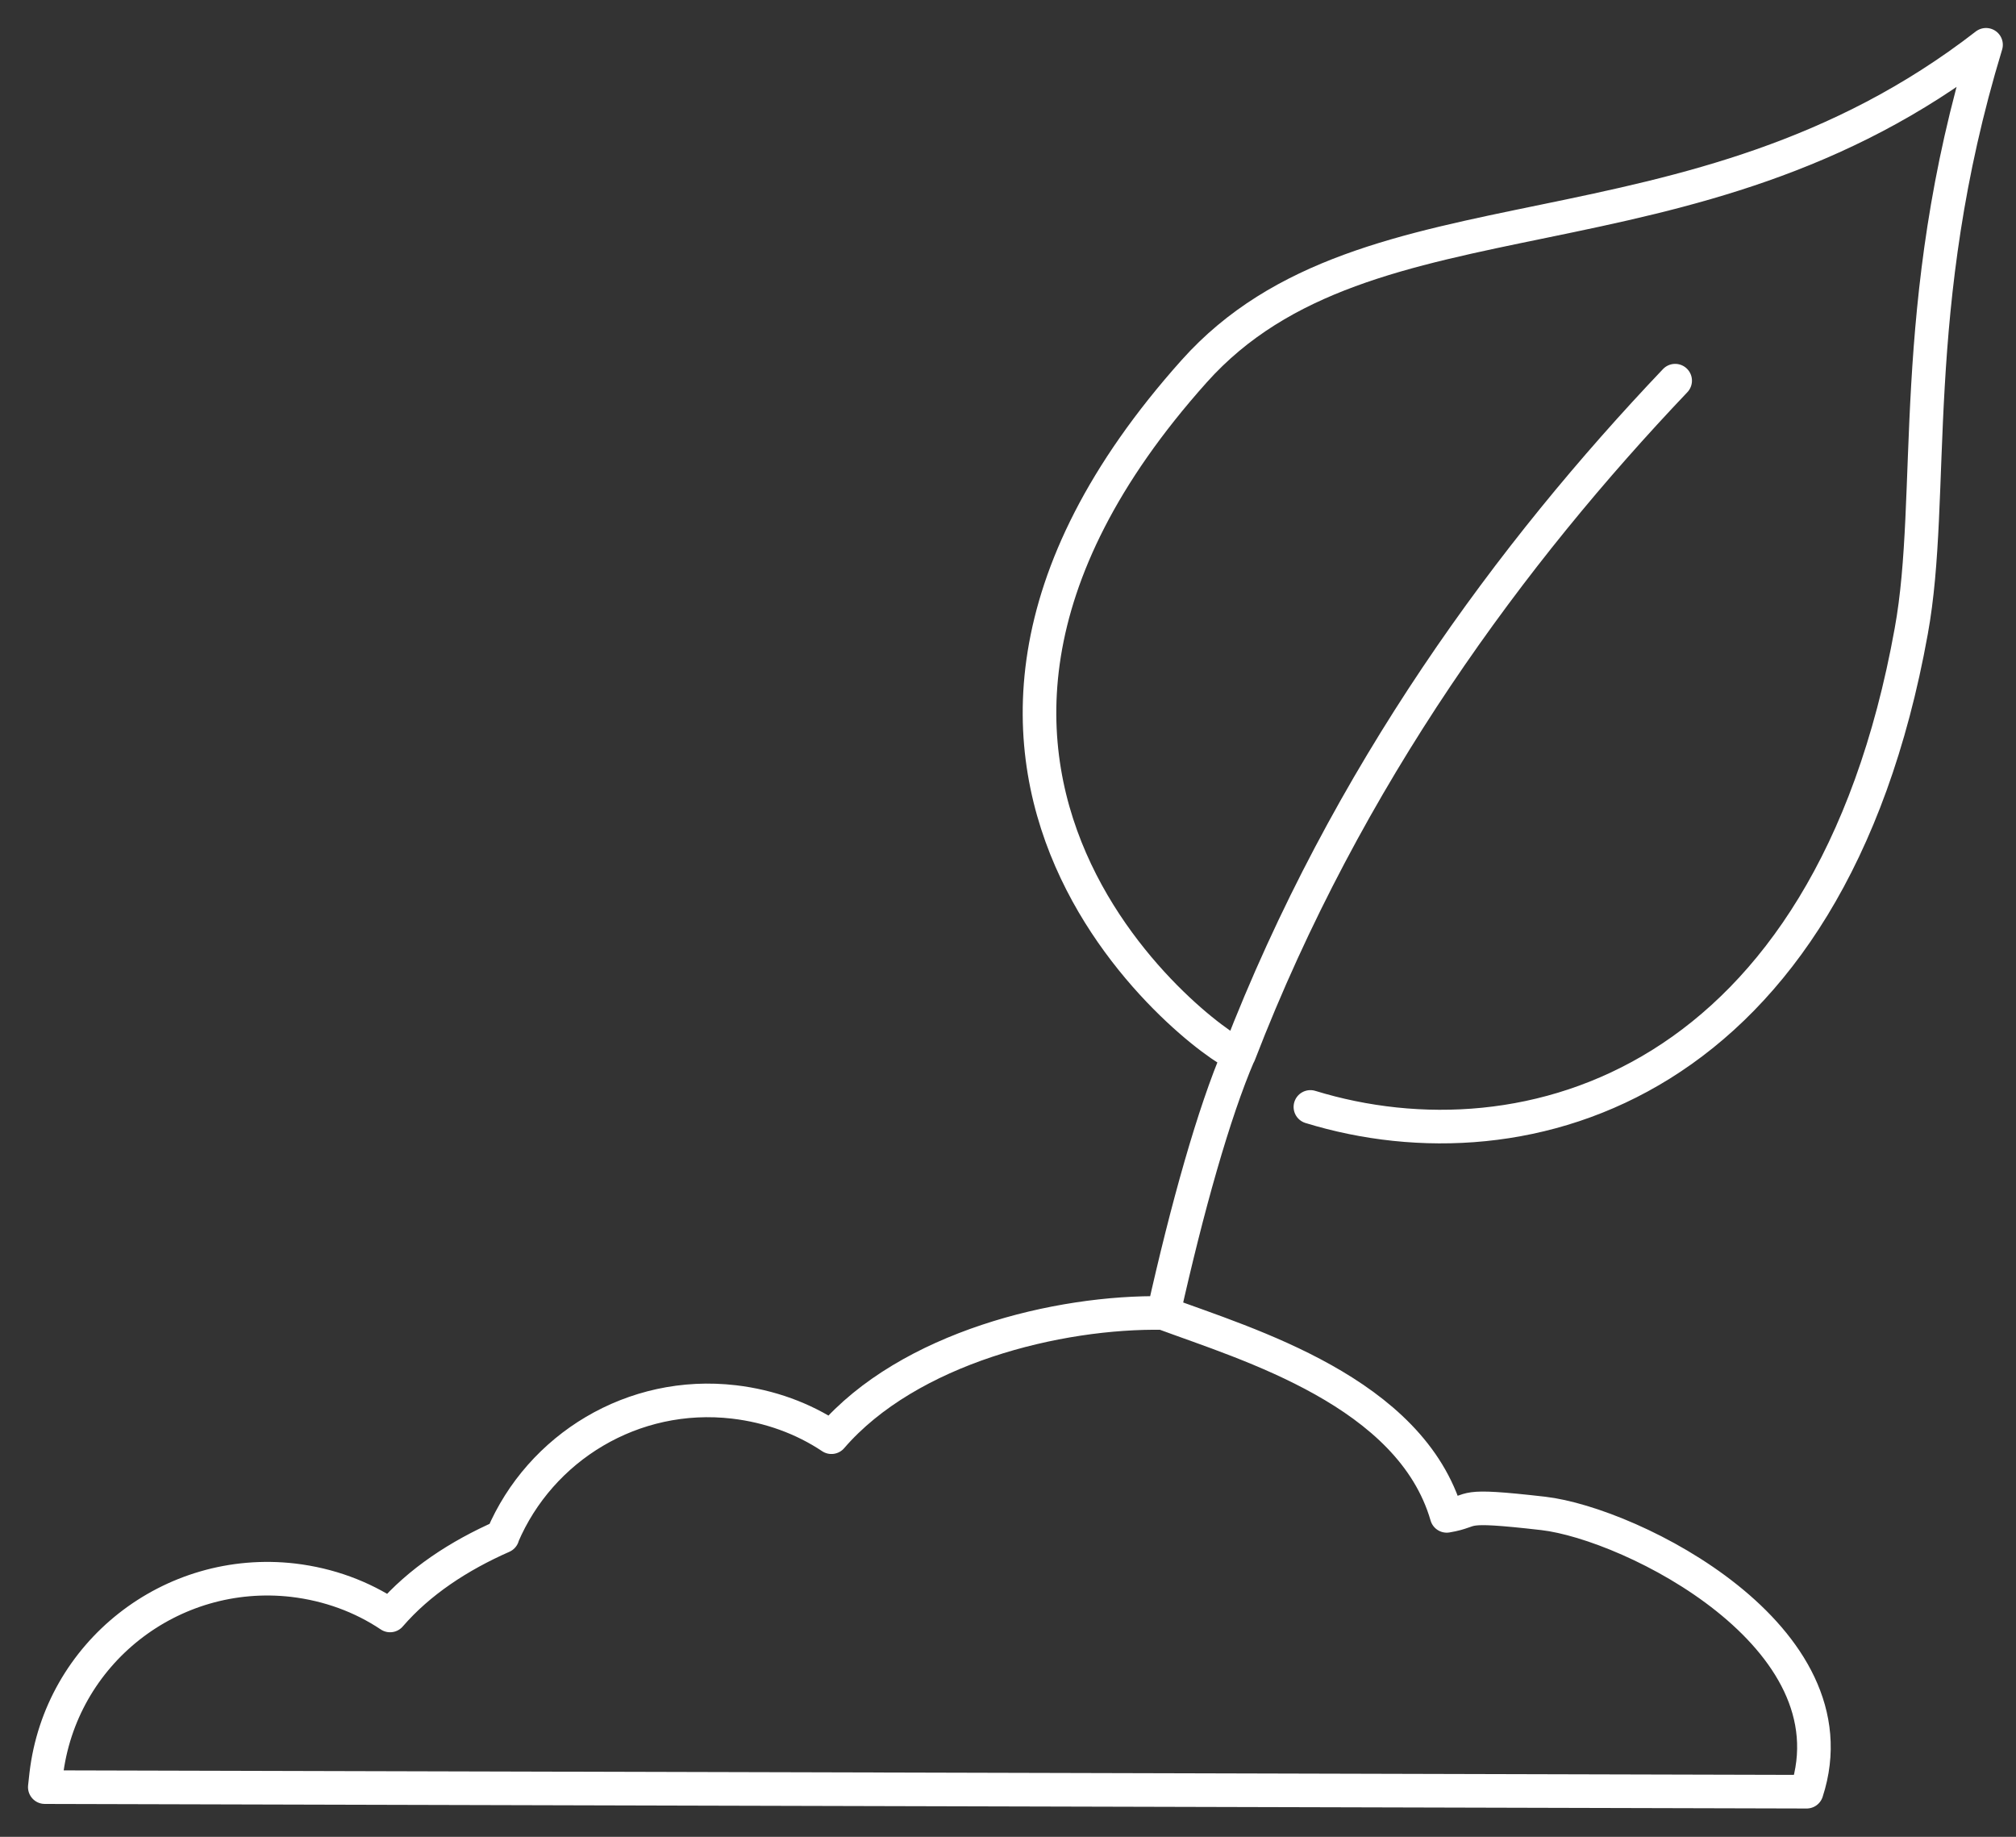
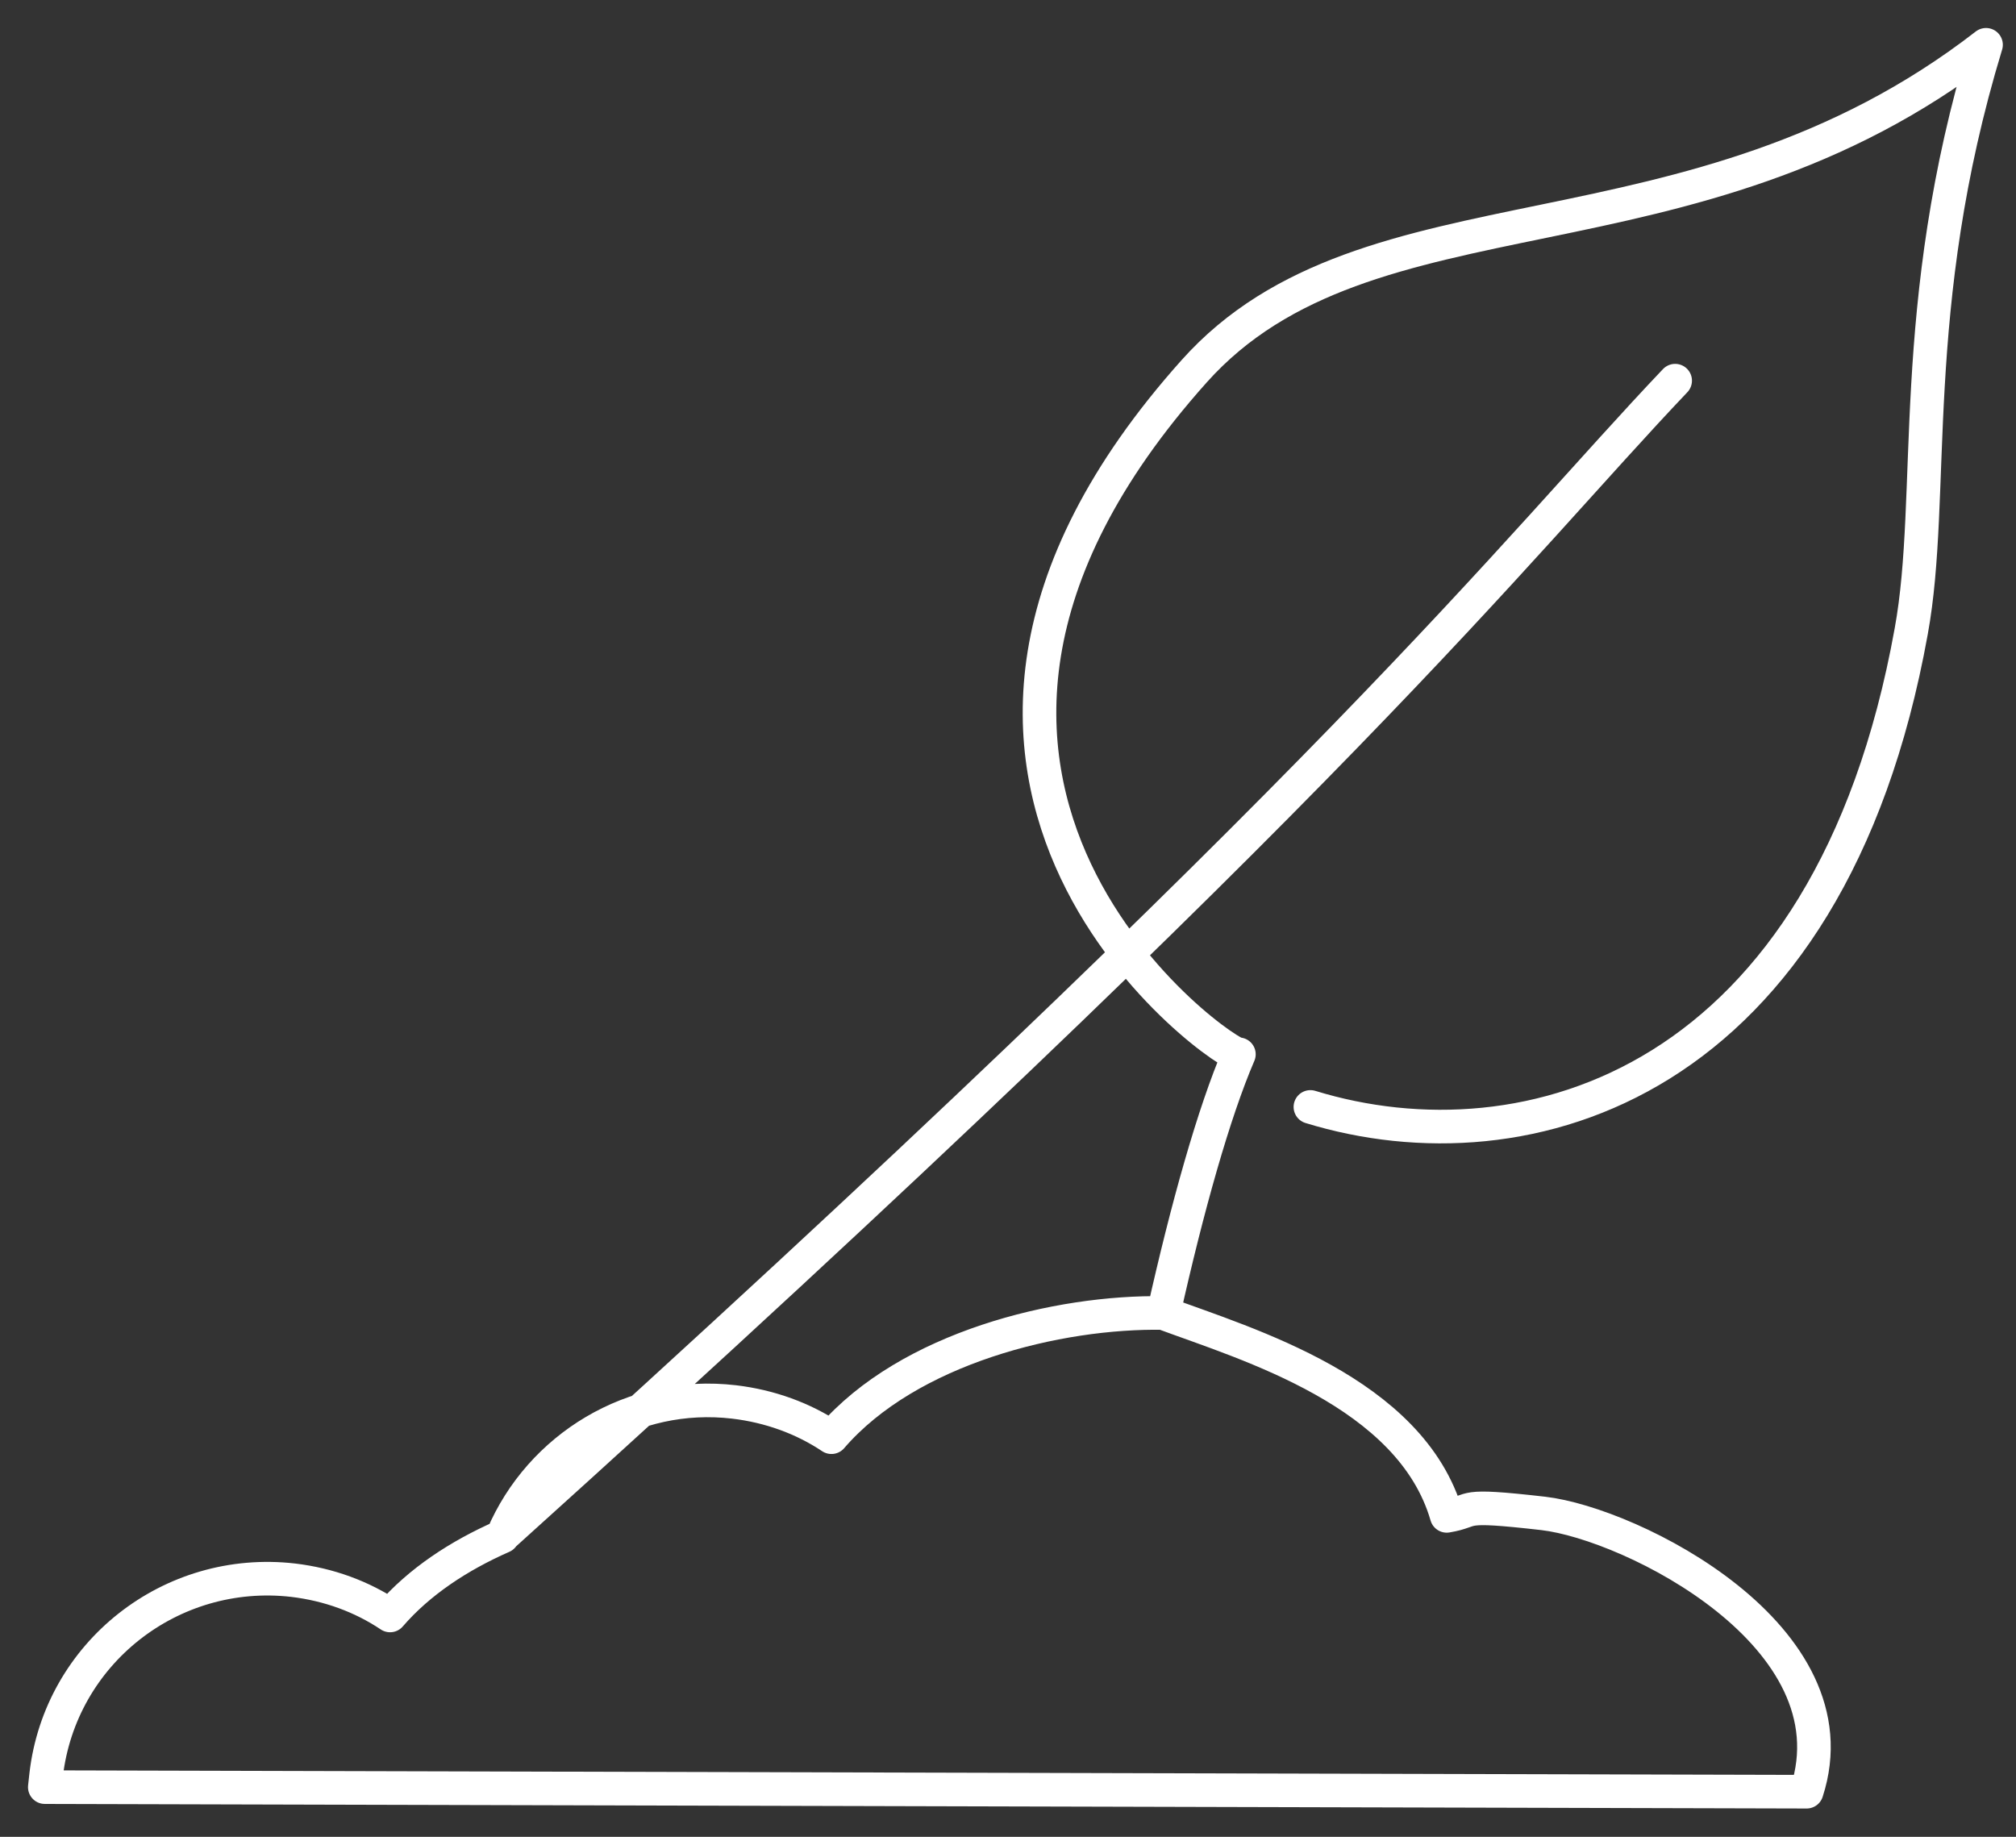
<svg xmlns="http://www.w3.org/2000/svg" width="45px" height="41px" viewBox="0 0 45 41" version="1.1">
  <rect x="0" y="0" width="45" height="41" fill="#333333" stroke="none" />
  <title>Stroke 1</title>
  <g id="Page-1" stroke="none" stroke-width="1" fill="none" fill-rule="evenodd" stroke-linecap="round" stroke-linejoin="round">
    <g id="RCU-Report-1" transform="translate(-1139, -48913)" stroke="#FFFFFF" stroke-width="0.75">
      <g id="Group-128-Copy" transform="translate(737, 48914)">
-         <path d="M431.25,23.708 C436.07,25.189 442.834,23.225 444.661,13.093 C445.217,10.058 444.545,5.87 446.331,0 C439.736,5.113 432.531,2.951 428.655,7.287 C420.391,16.526 429.548,22.721 429.654,22.533 C429.097,23.825 428.498,25.956 427.973,28.308 C425.62,28.266 422.281,29.084 420.559,31.08 C419.929,30.659 419.183,30.387 418.385,30.293 C416.127,30.029 414.058,31.311 413.218,33.284 L413.218,33.295 M427.968,28.311 C429.848,29.008 433.493,30.07 434.293,32.836 C434.988,32.72 434.473,32.555 436.447,32.781 C438.421,33.01 443.455,35.527 442.327,38.993 L403,38.891 C403.01,38.796 403.02,38.702 403.03,38.618 C403.346,35.899 405.814,33.957 408.545,34.272 C409.342,34.367 410.078,34.638 410.707,35.059 C411.36,34.303 412.242,33.725 413.218,33.295 L413.218,33.284 M429.658,22.534 C432.069,16.285 435.752,11.326 439.392,7.497" id="Stroke-1" />
+         <path d="M431.25,23.708 C436.07,25.189 442.834,23.225 444.661,13.093 C445.217,10.058 444.545,5.87 446.331,0 C439.736,5.113 432.531,2.951 428.655,7.287 C420.391,16.526 429.548,22.721 429.654,22.533 C429.097,23.825 428.498,25.956 427.973,28.308 C425.62,28.266 422.281,29.084 420.559,31.08 C419.929,30.659 419.183,30.387 418.385,30.293 C416.127,30.029 414.058,31.311 413.218,33.284 L413.218,33.295 M427.968,28.311 C429.848,29.008 433.493,30.07 434.293,32.836 C434.988,32.72 434.473,32.555 436.447,32.781 C438.421,33.01 443.455,35.527 442.327,38.993 L403,38.891 C403.01,38.796 403.02,38.702 403.03,38.618 C403.346,35.899 405.814,33.957 408.545,34.272 C409.342,34.367 410.078,34.638 410.707,35.059 C411.36,34.303 412.242,33.725 413.218,33.295 L413.218,33.284 C432.069,16.285 435.752,11.326 439.392,7.497" id="Stroke-1" />
      </g>
    </g>
  </g>
</svg>